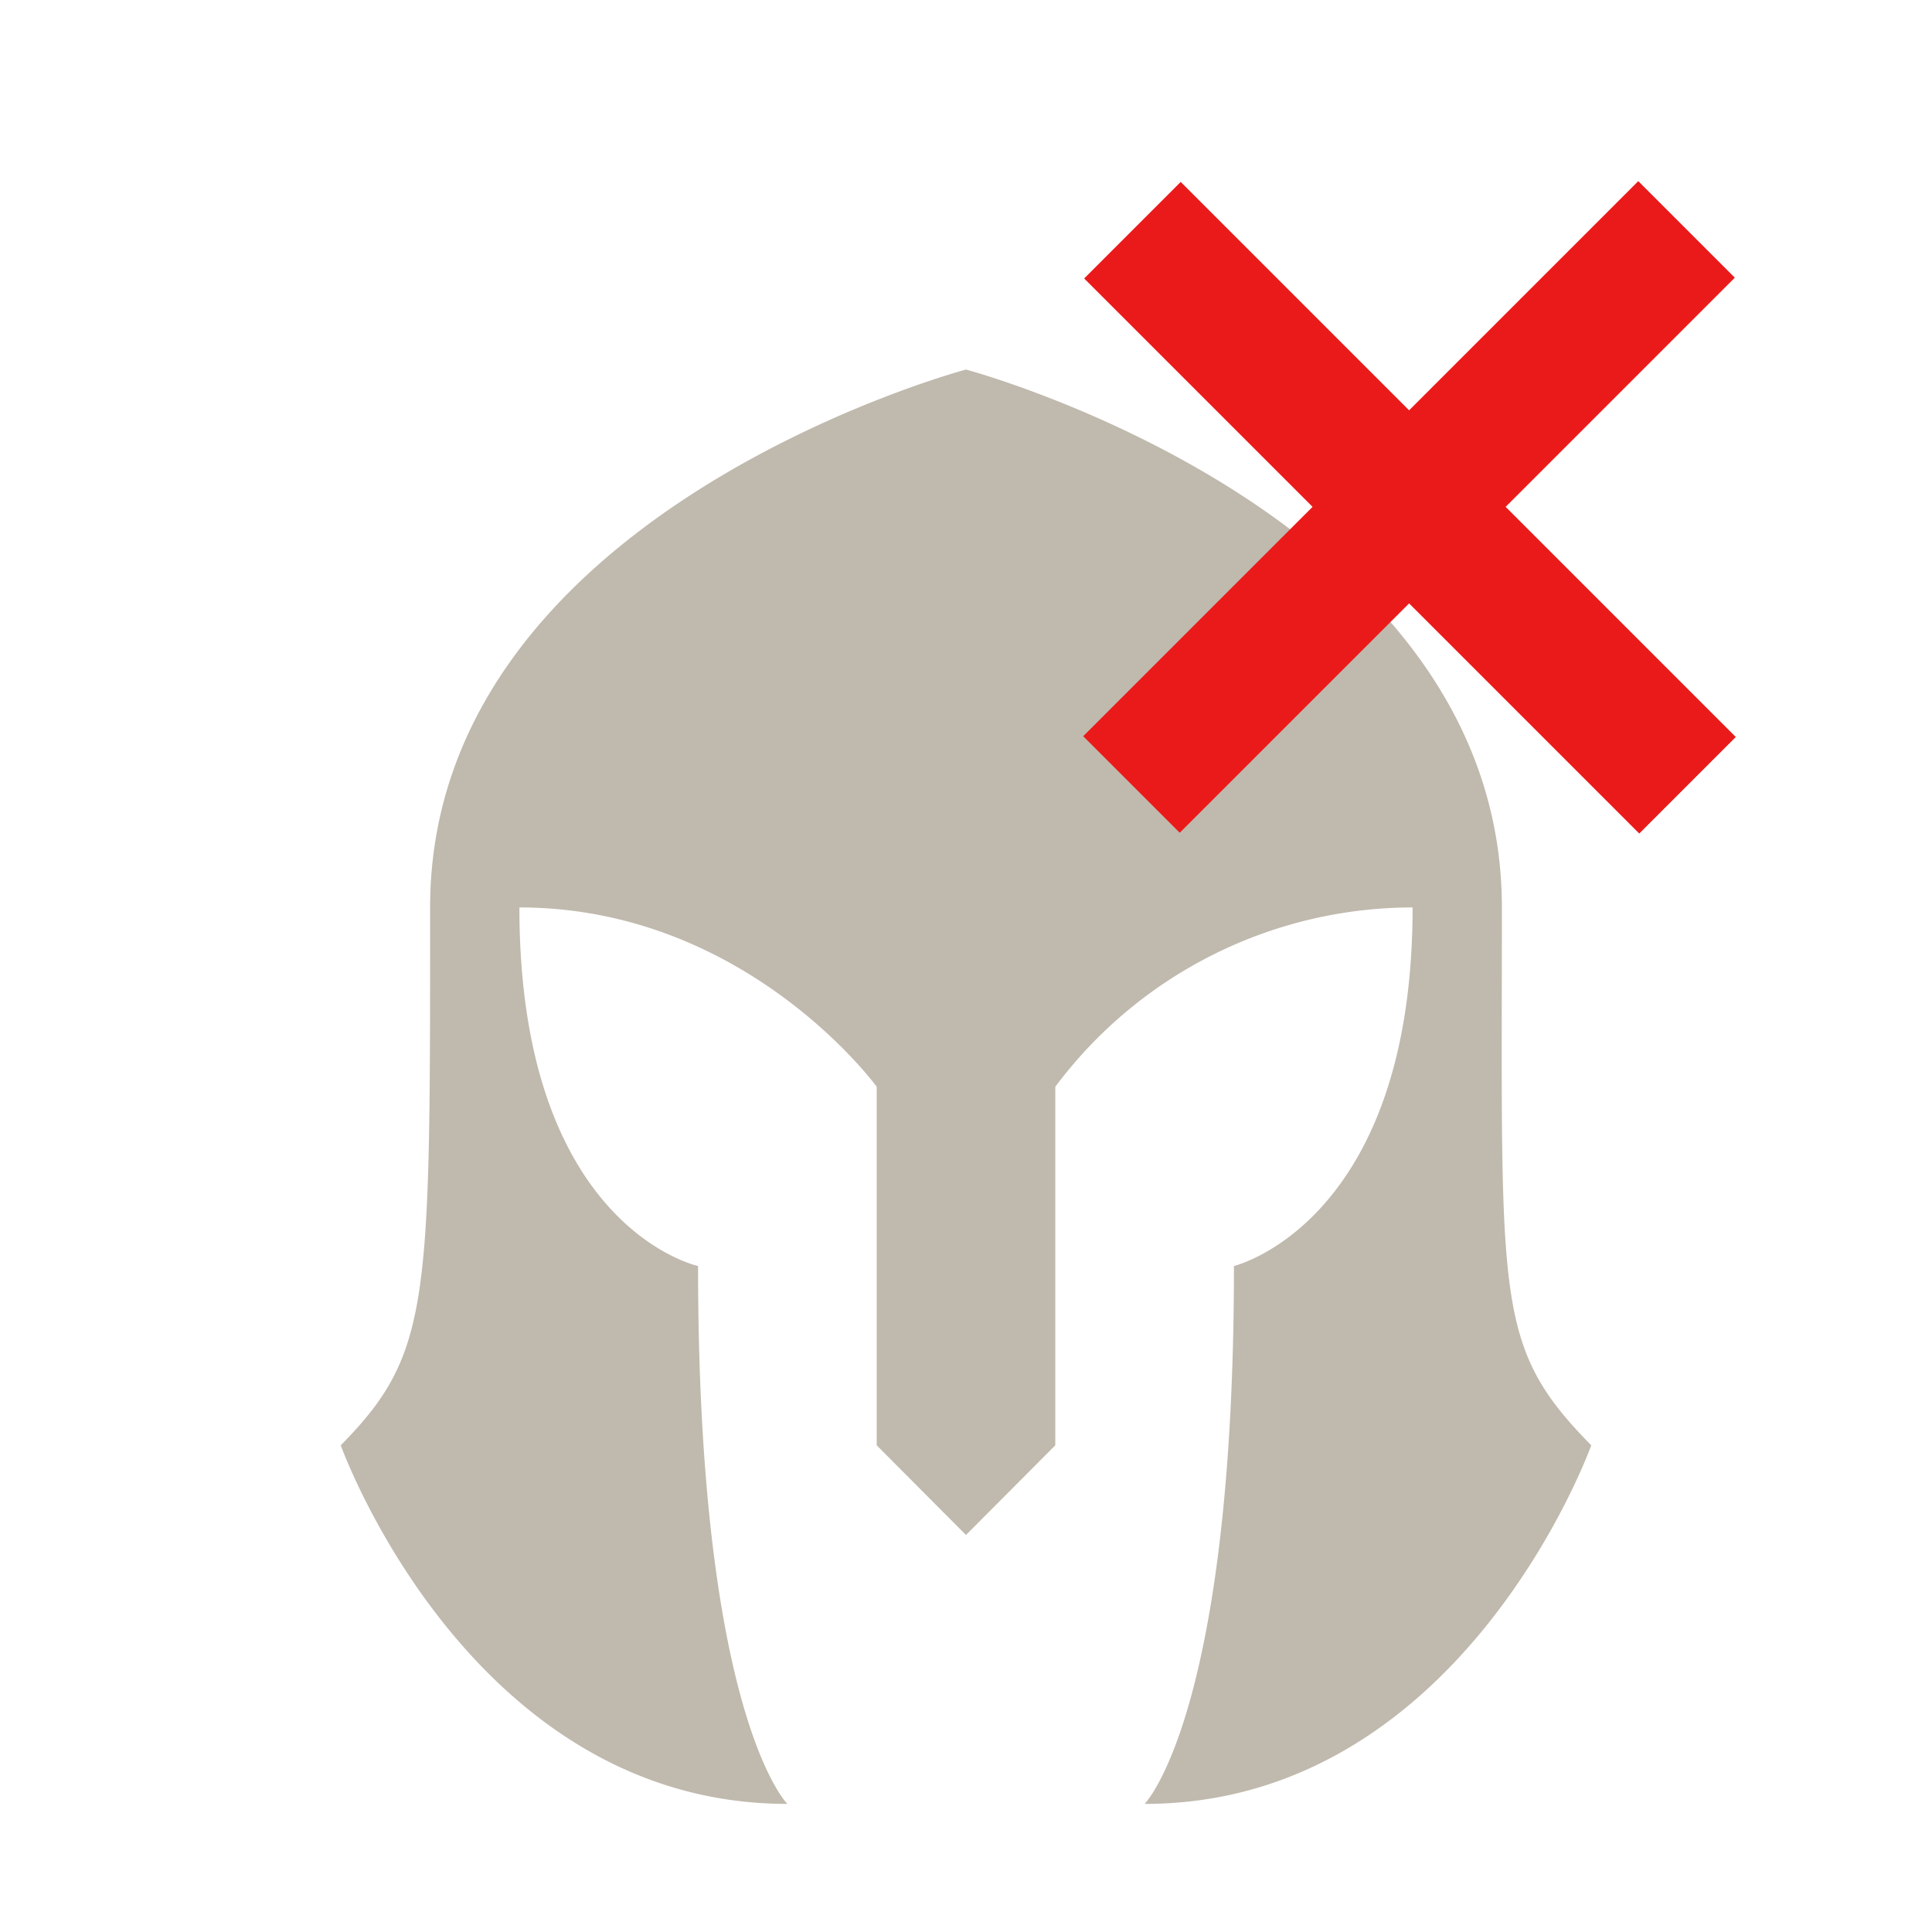
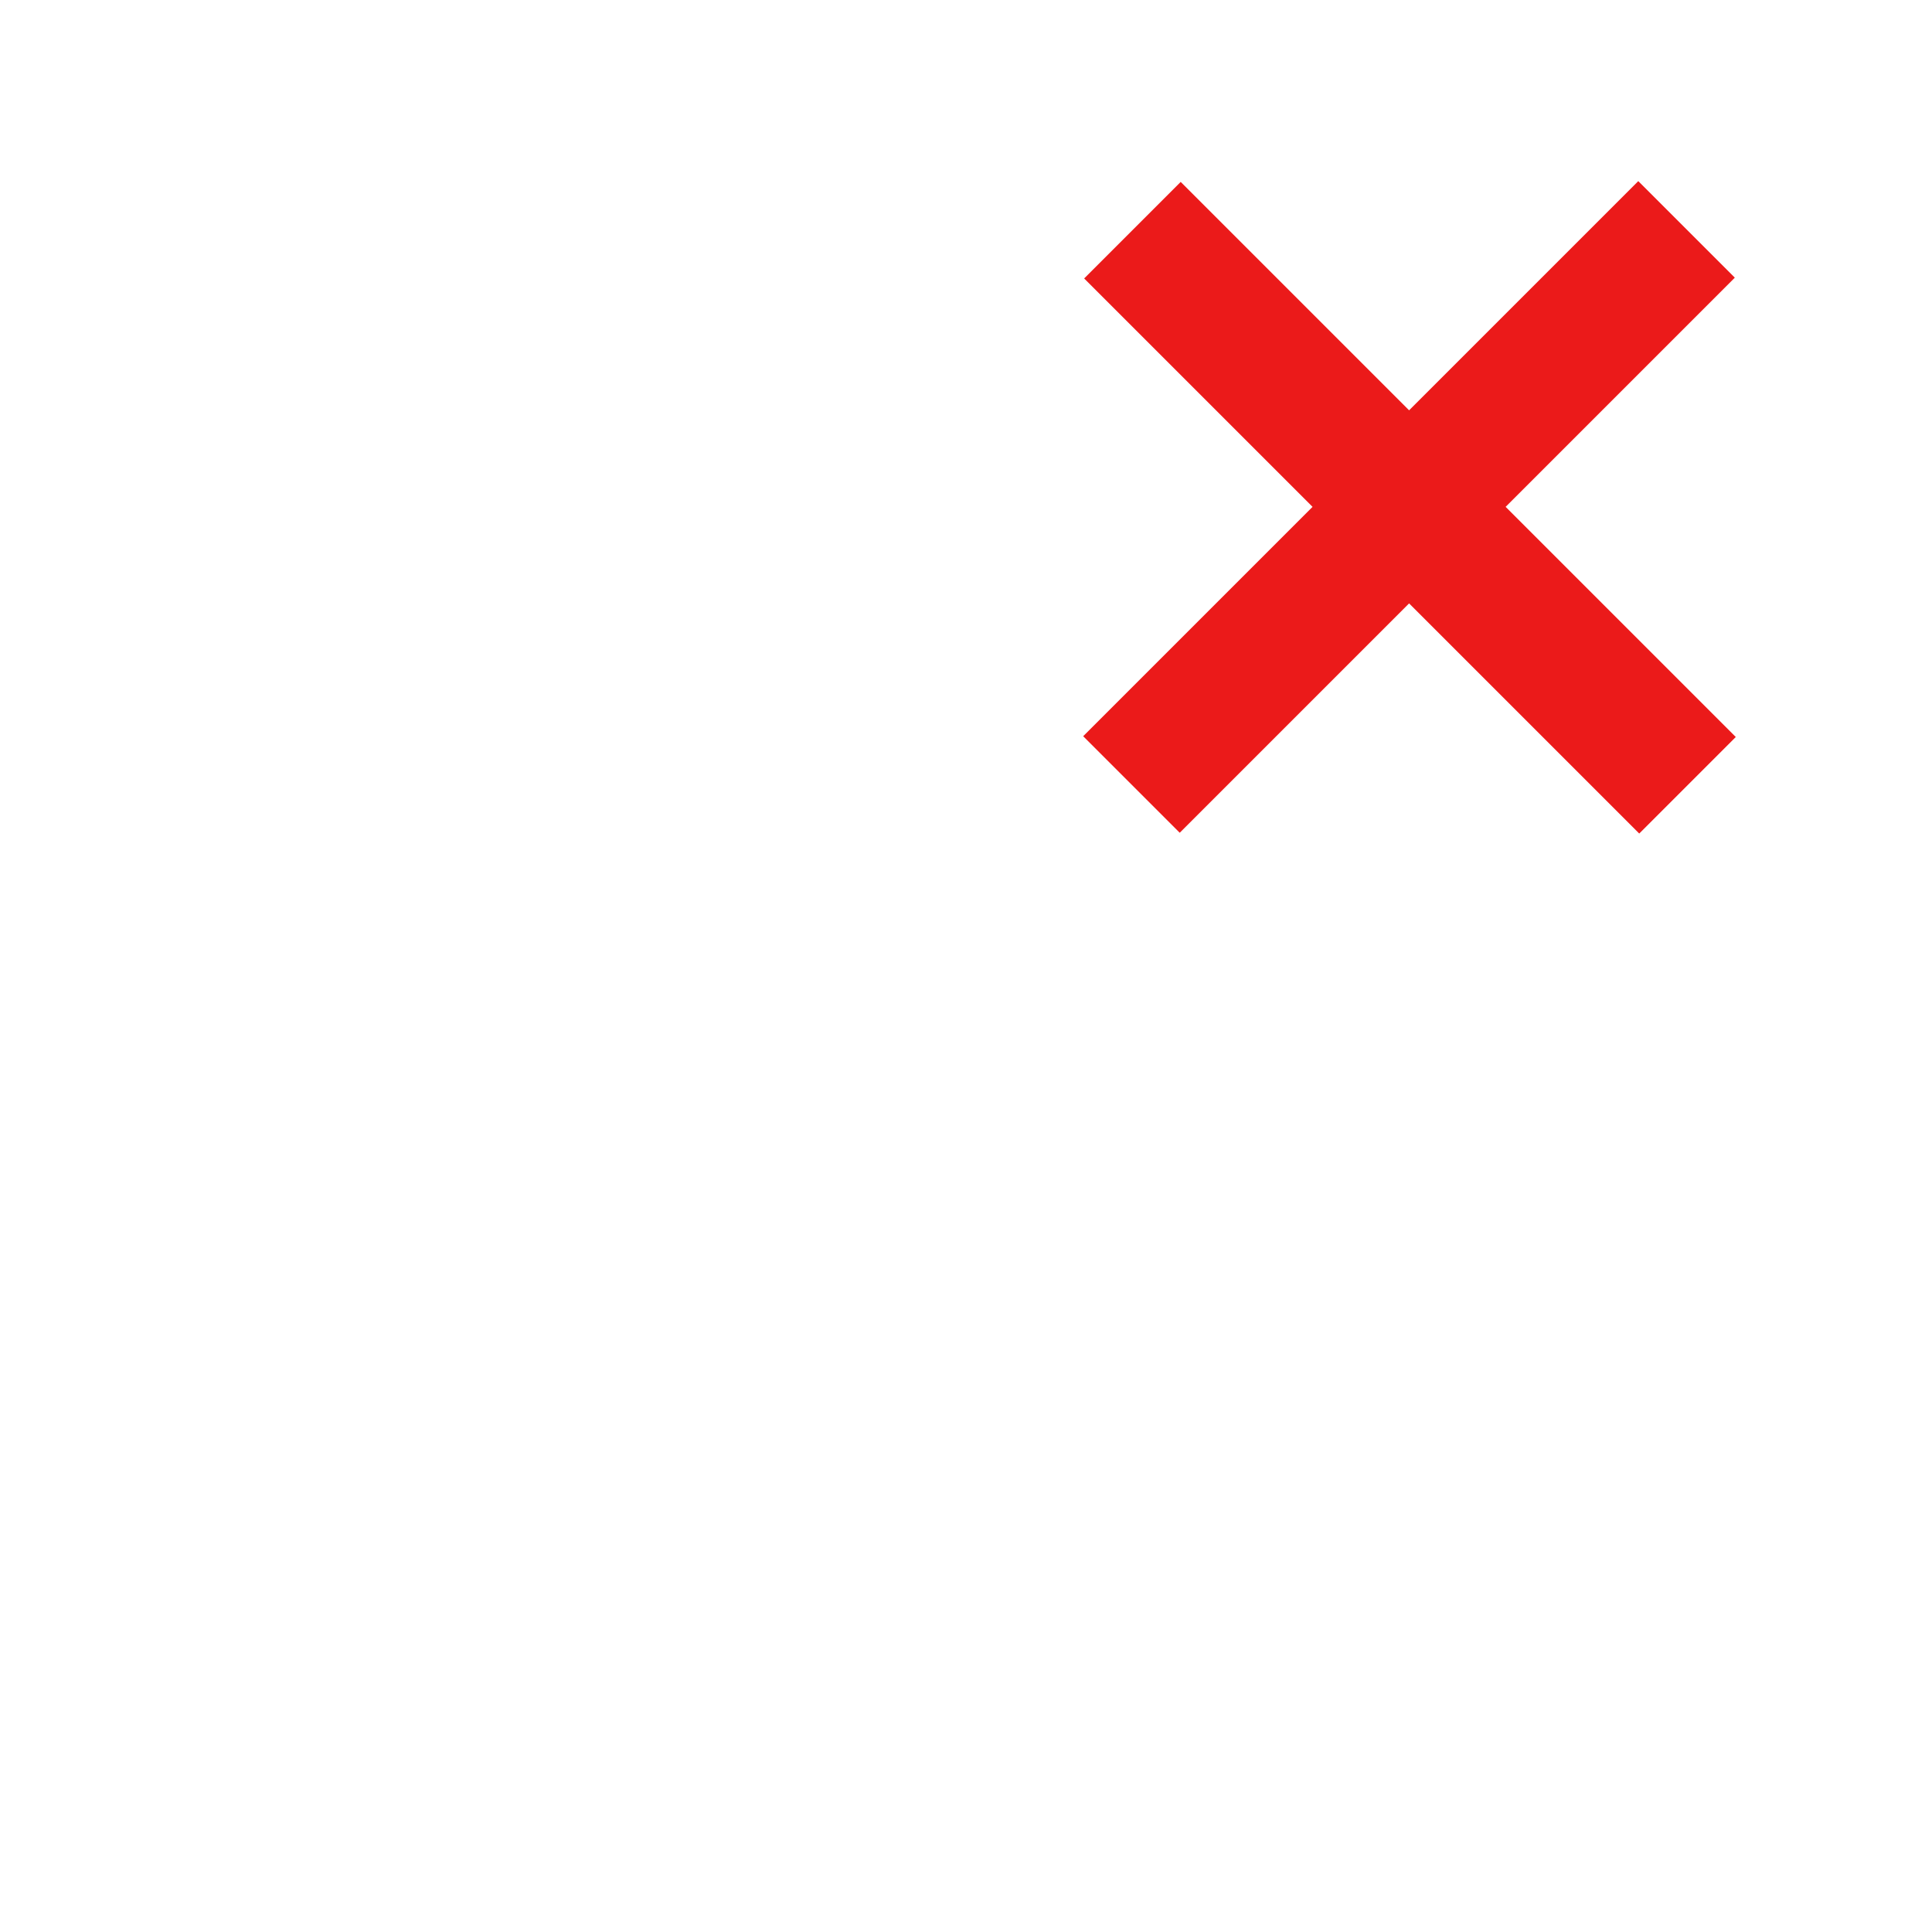
<svg xmlns="http://www.w3.org/2000/svg" width="32" height="32">
  <g fill="#c0b9ad" data-name="champion">
-     <path d="M24.876,15.03 C24.876,8.487 16,6.121 16,6.121 S7.124,8.48 7.124,15.03 S7.139,22.418 5.644,23.939 c0,0 2.127,5.939 7.397,5.939 c0,0 -1.479,-1.462 -1.479,-8.909 c0,0 -2.959,-0.634 -2.959,-5.939 C12.361,15.03 14.521,18 14.521,18 V23.939 L16,25.424 L17.479,23.939 V18 a7.392,7.392 0 0 1 5.918,-2.97 c0,5.228 -2.959,5.939 -2.959,5.939 c0,7.417 -1.479,8.909 -1.479,8.909 C24.229,29.879 26.356,23.939 26.356,23.939 C24.745,22.299 24.876,21.573 24.876,15.03 z" />
-   </g>
+     </g>
  <g fill="#eb1a1a" data-name="cross">
    <path d="M24.938,8.395 L28.734,4.599 L27.135,3 L23.339,6.796 L19.556,3.013 L17.957,4.612 L21.74,8.395 L17.941,12.194 L19.54,13.793 L23.339,9.994 L27.151,13.806 L28.75,12.207 L24.938,8.395 z" />
  </g>
</svg>